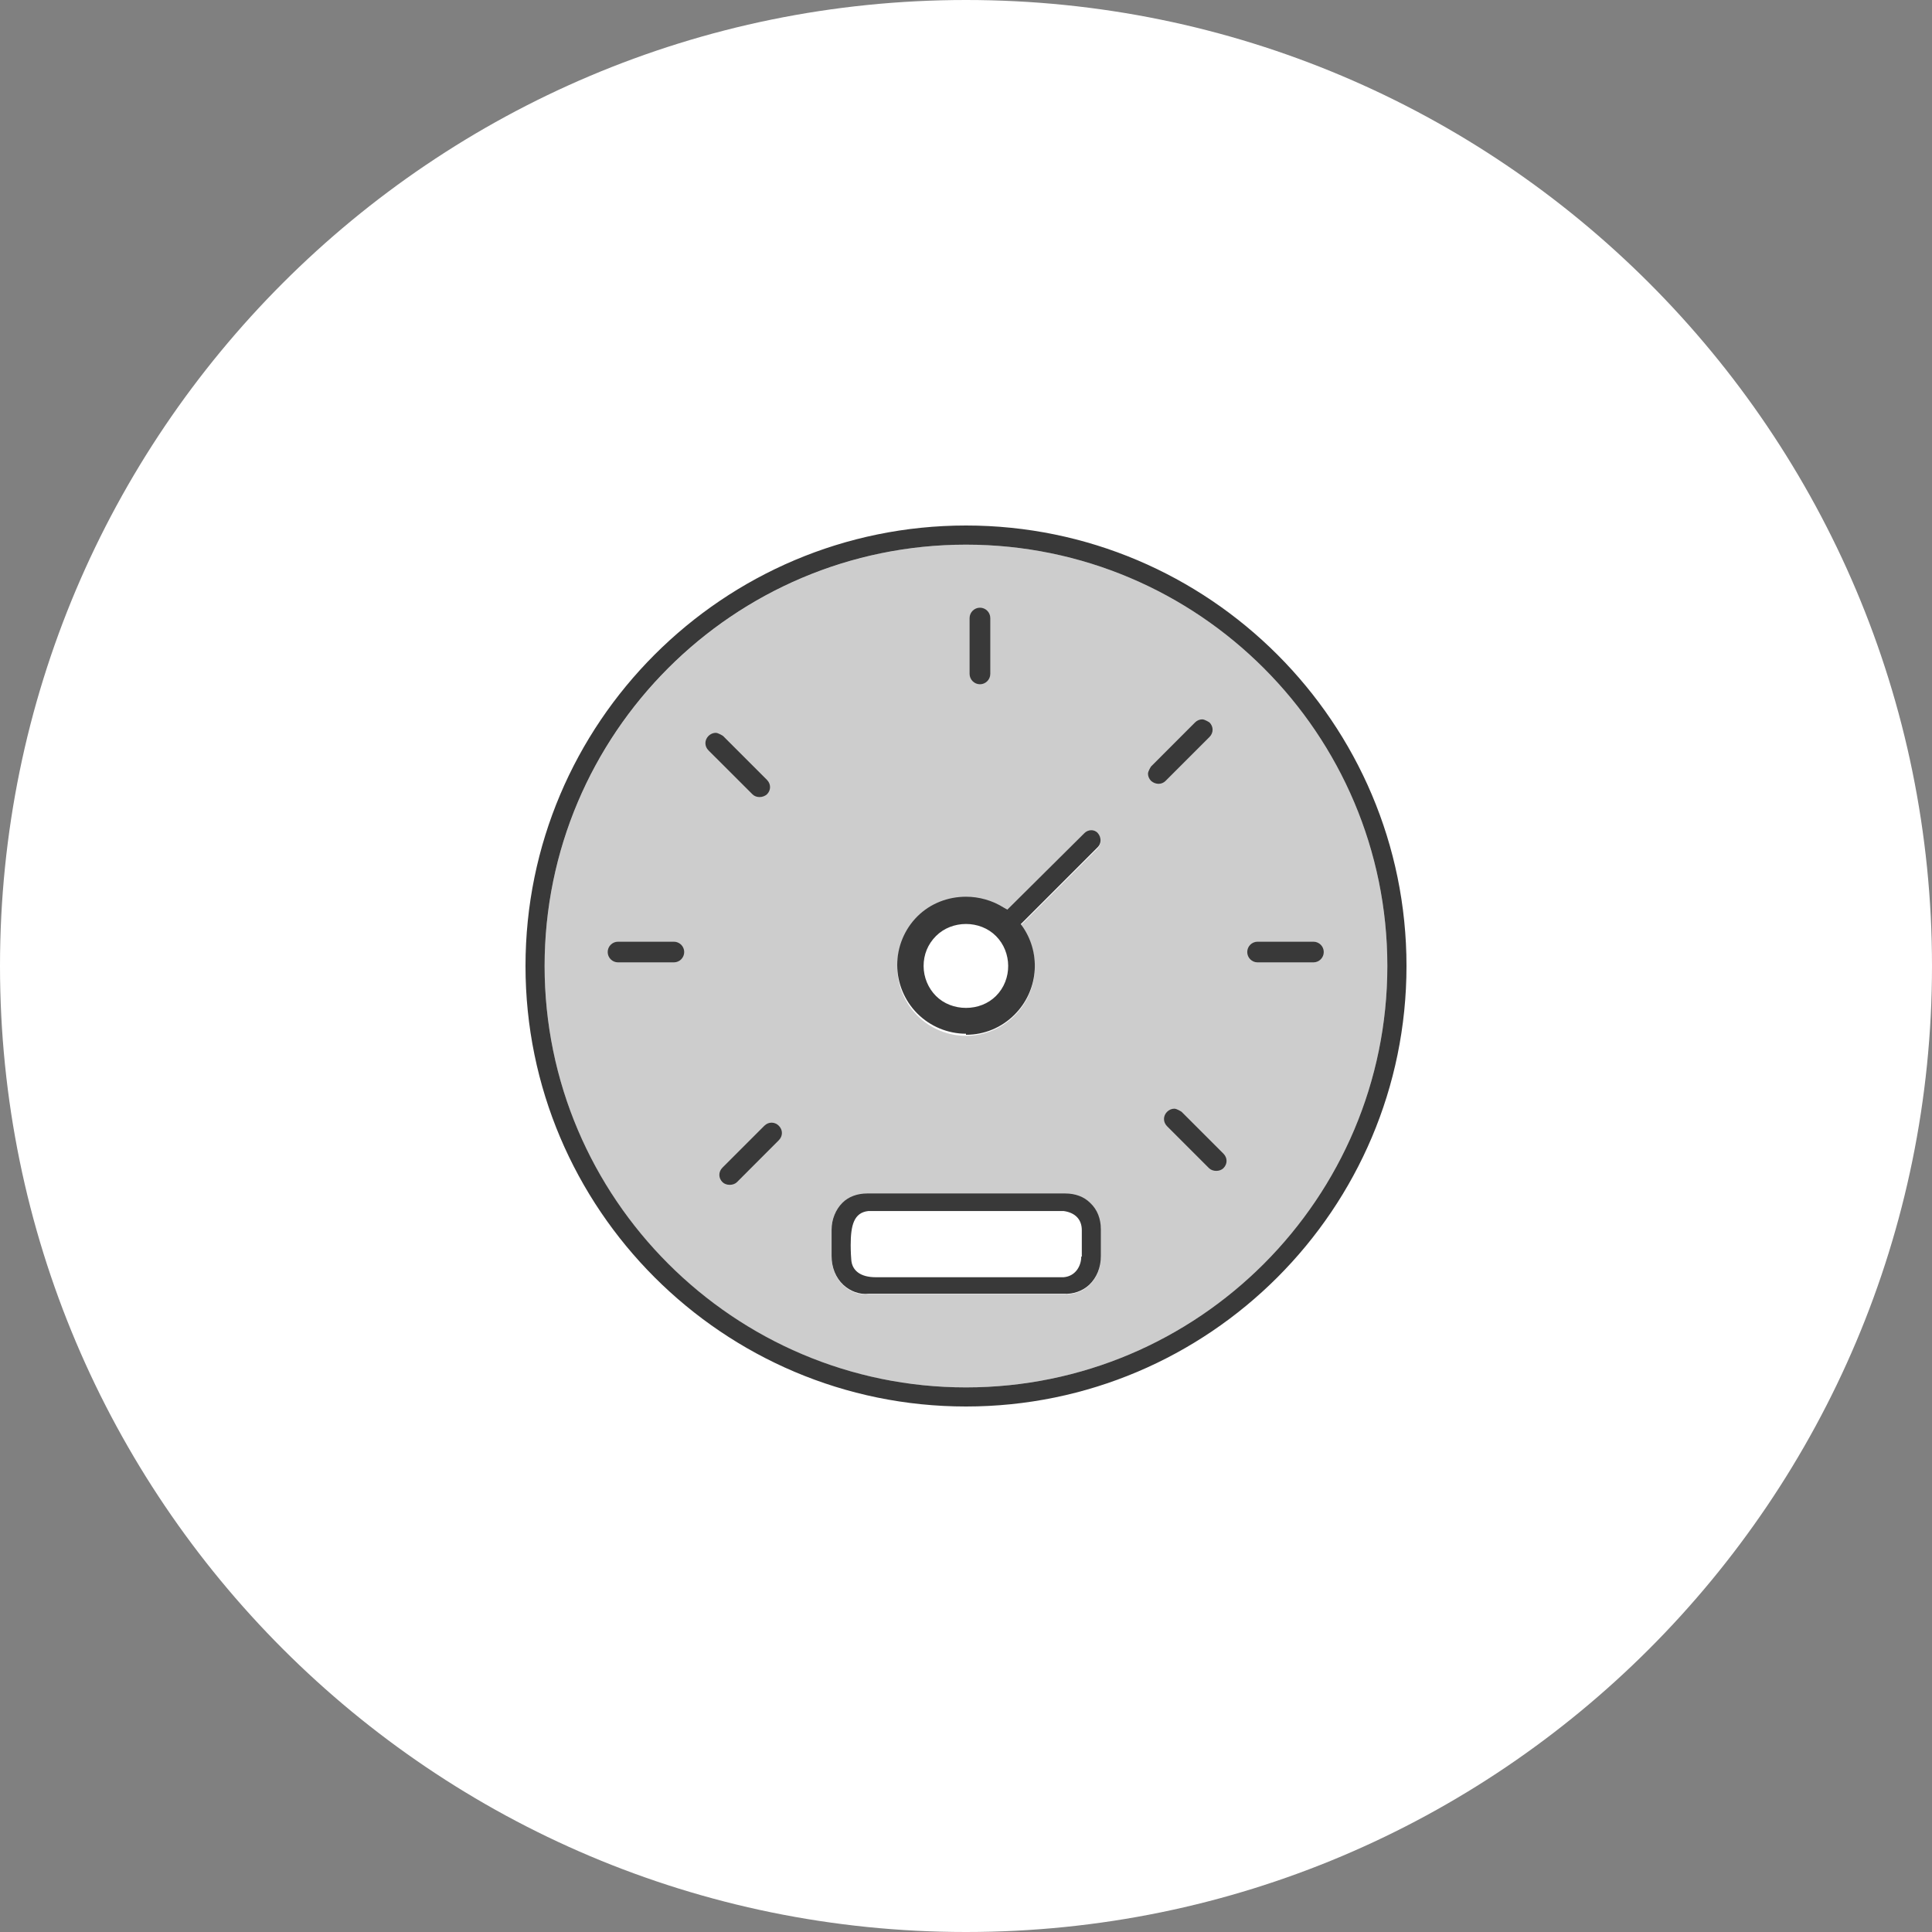
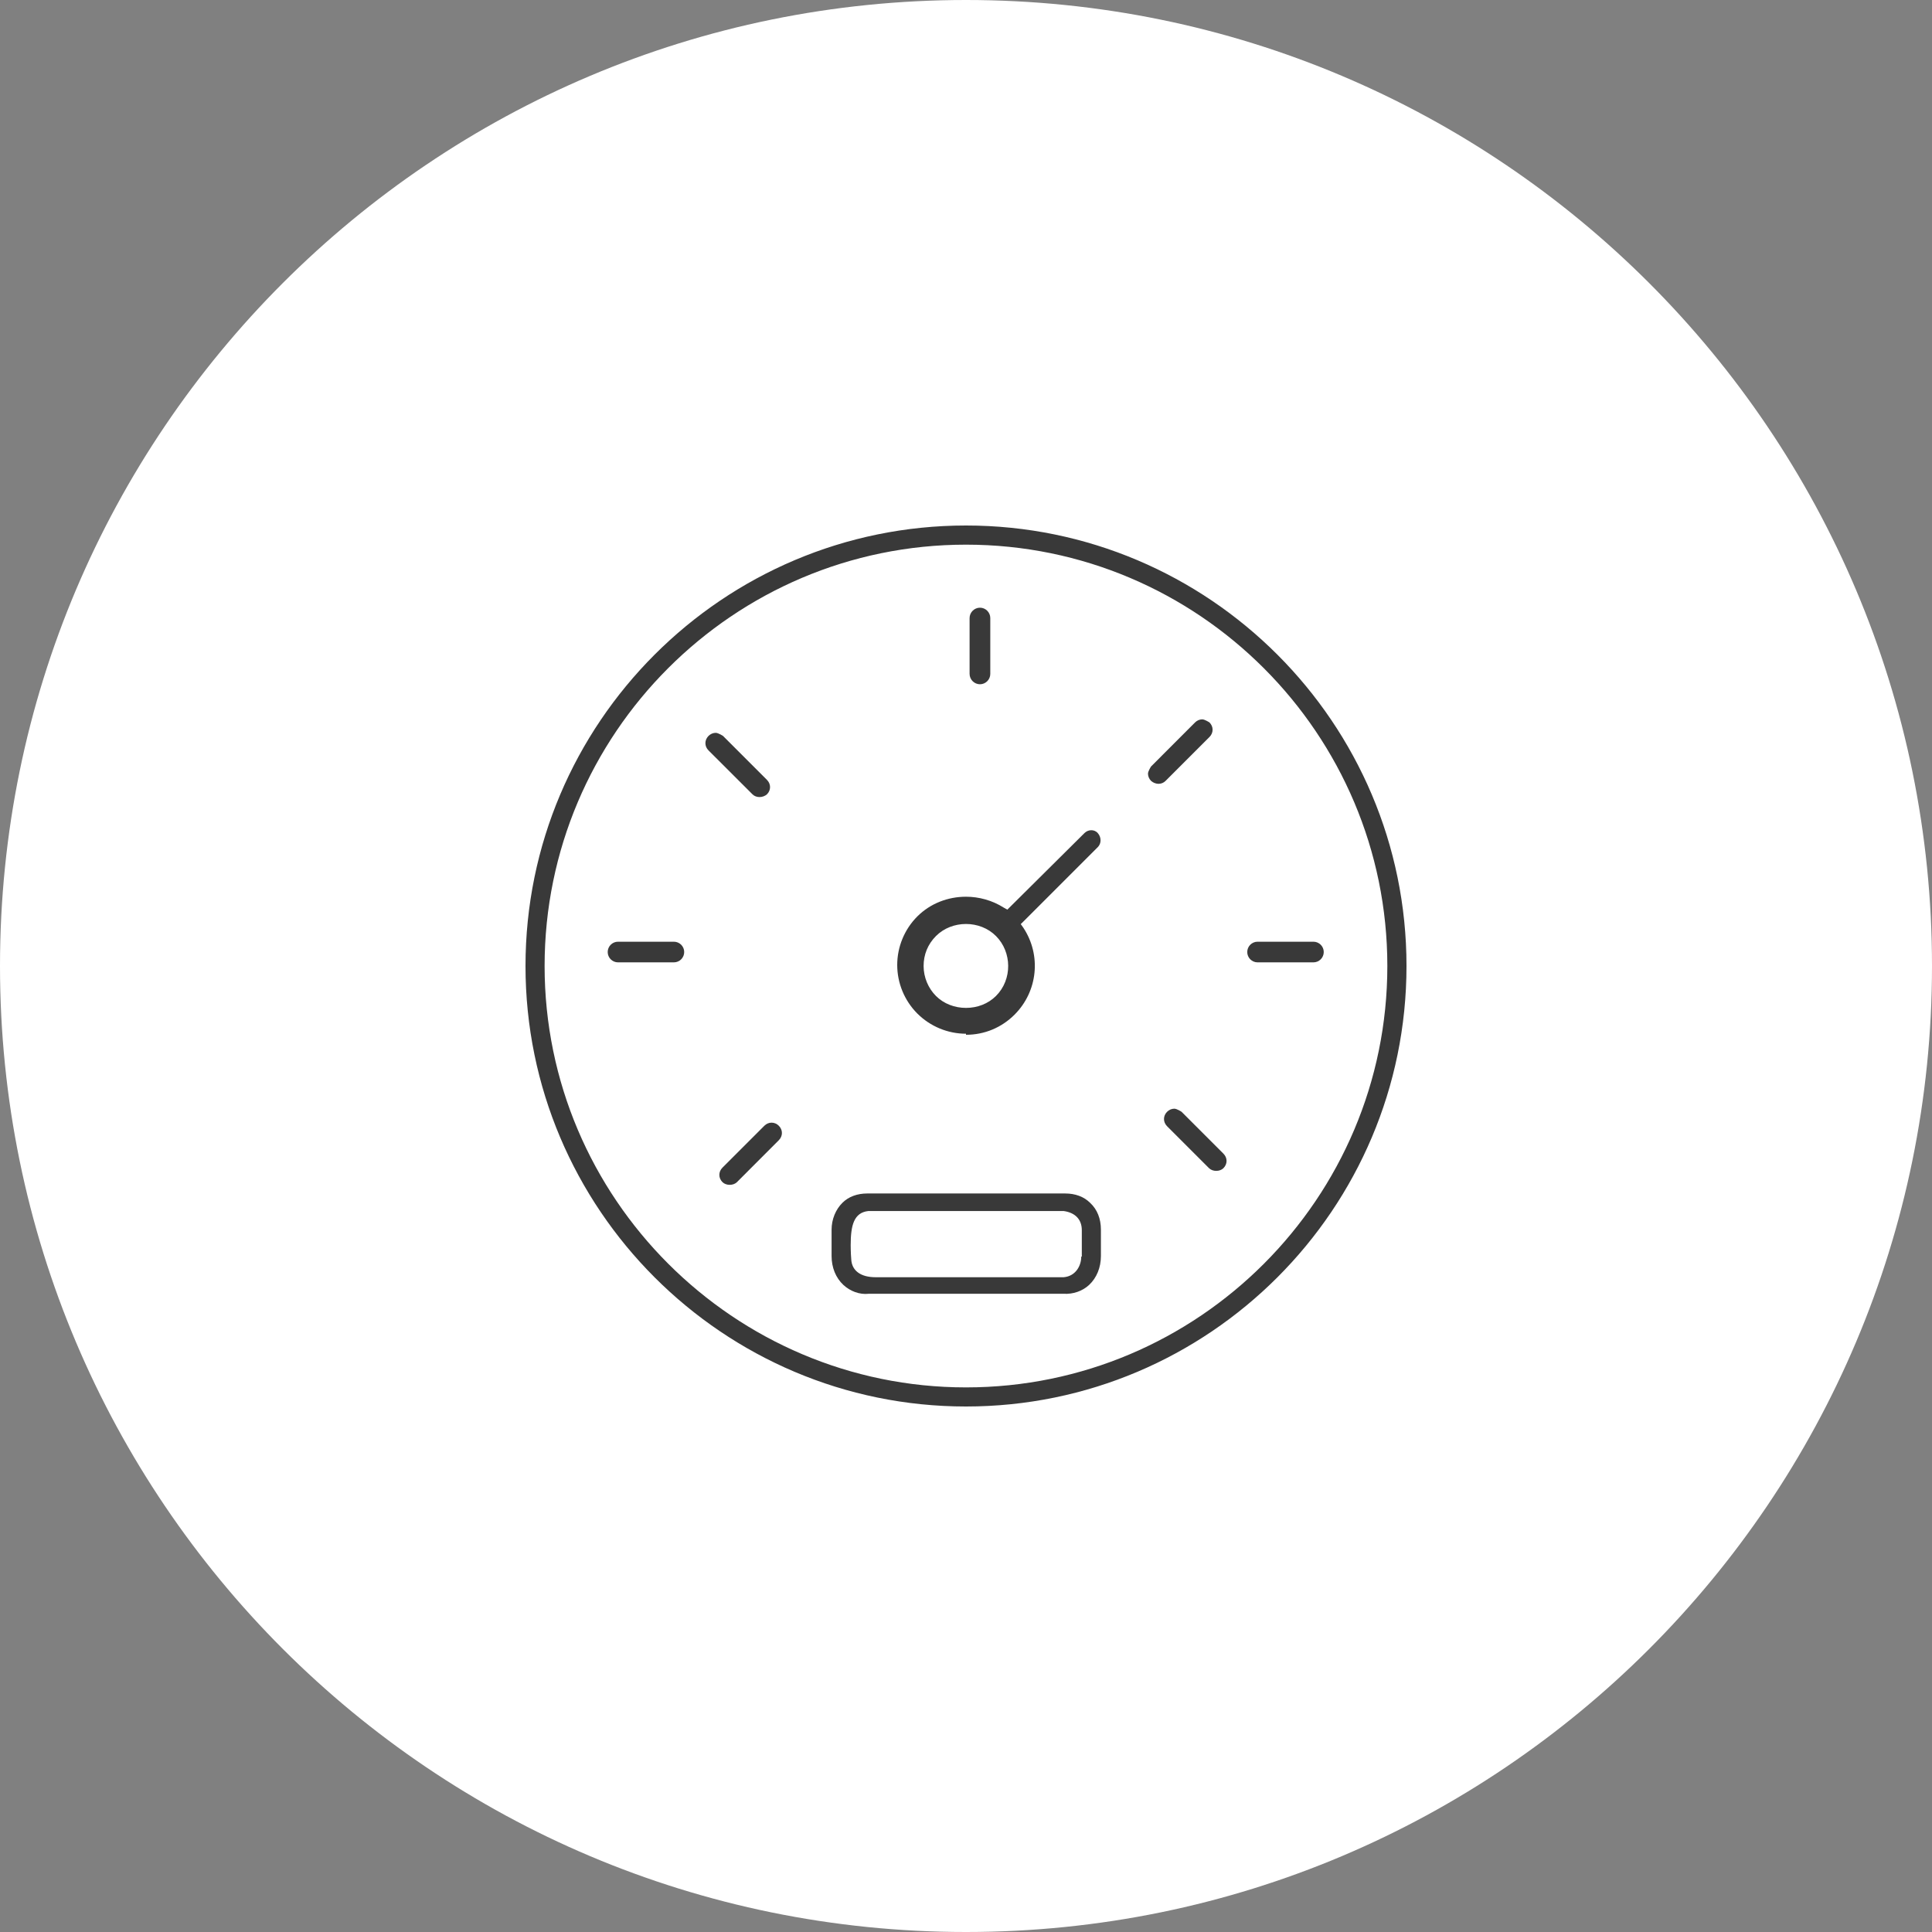
<svg xmlns="http://www.w3.org/2000/svg" width="35" height="35" viewBox="0 0 35 35" fill="none">
  <rect x="0" y="0" width="35" height="35" fill="#808080" stroke="none" />
  <g clip-path="url(#clip0_3902_5288)">
    <path d="M35 17.5C35 7.835 27.165 0 17.5 0C7.835 0 0 7.835 0 17.5C0 27.165 7.835 35 17.5 35C27.165 35 35 27.165 35 17.5Z" fill="white" />
    <path d="M17.5 9.52C13.098 9.52 9.52 13.098 9.52 17.5C9.52 21.902 13.098 25.48 17.5 25.48C21.902 25.48 25.48 21.902 25.48 17.5C25.48 13.098 21.902 9.52 17.5 9.52ZM17.5 25.134C13.294 25.134 9.866 21.705 9.866 17.5C9.866 13.295 13.285 9.867 17.5 9.867C21.715 9.867 25.133 13.295 25.133 17.5C25.133 21.705 21.715 25.134 17.5 25.134Z" fill="#393939" />
    <path d="M17.753 12.396C17.856 12.396 17.94 12.311 17.94 12.208V11.197C17.94 11.094 17.856 11.009 17.753 11.009C17.65 11.009 17.565 11.094 17.565 11.197V12.208C17.565 12.311 17.65 12.396 17.753 12.396Z" fill="#393939" />
    <path d="M12.208 17.06H11.196C11.093 17.06 11.009 17.144 11.009 17.247C11.009 17.35 11.093 17.434 11.196 17.434H12.208C12.311 17.434 12.395 17.35 12.395 17.247C12.395 17.144 12.311 17.06 12.208 17.06Z" fill="#393939" />
    <path d="M23.794 17.06H22.782C22.679 17.06 22.595 17.144 22.595 17.247C22.595 17.35 22.679 17.434 22.782 17.434H23.794C23.897 17.434 23.981 17.35 23.981 17.247C23.981 17.144 23.897 17.06 23.794 17.06Z" fill="#393939" />
-     <path d="M13.894 14.39C13.969 14.316 13.969 14.203 13.894 14.128L13.098 13.332C13.098 13.332 13.013 13.276 12.966 13.276C12.92 13.276 12.873 13.295 12.835 13.332C12.798 13.37 12.779 13.416 12.779 13.463C12.779 13.51 12.798 13.557 12.835 13.594L13.632 14.39C13.697 14.456 13.819 14.456 13.894 14.39Z" fill="#393939" />
+     <path d="M13.894 14.39C13.969 14.316 13.969 14.203 13.894 14.128L13.098 13.332C13.098 13.332 13.013 13.276 12.966 13.276C12.92 13.276 12.873 13.295 12.835 13.332C12.798 13.37 12.779 13.416 12.779 13.463C12.779 13.51 12.798 13.557 12.835 13.594L13.632 14.39C13.697 14.456 13.819 14.456 13.894 14.39" fill="#393939" />
    <path d="M21.405 20.141C21.405 20.141 21.321 20.085 21.274 20.085C21.227 20.085 21.181 20.104 21.143 20.141C21.068 20.216 21.068 20.328 21.143 20.403L21.902 21.162C21.968 21.228 22.099 21.228 22.164 21.162C22.239 21.087 22.239 20.975 22.164 20.9L21.405 20.141Z" fill="#393939" />
    <path d="M21.911 13.088C21.911 13.088 21.827 13.032 21.78 13.032C21.733 13.032 21.686 13.051 21.649 13.088L20.853 13.885C20.853 13.885 20.797 13.969 20.797 14.016C20.797 14.062 20.816 14.109 20.853 14.147C20.928 14.212 21.04 14.222 21.115 14.147L21.911 13.351C21.986 13.276 21.986 13.163 21.911 13.088Z" fill="#393939" />
    <path d="M13.978 20.338C13.931 20.338 13.884 20.357 13.847 20.394L13.088 21.153C13.013 21.228 13.013 21.34 13.088 21.415C13.154 21.481 13.285 21.481 13.351 21.415L14.109 20.656C14.184 20.581 14.184 20.469 14.109 20.394C14.072 20.357 14.025 20.338 13.978 20.338Z" fill="#393939" />
-     <path opacity="0.25" d="M17.5 9.867C13.294 9.867 9.866 13.295 9.866 17.5C9.866 21.706 13.285 25.134 17.5 25.134C21.715 25.134 25.133 21.706 25.133 17.5C25.133 13.295 21.715 9.867 17.5 9.867ZM16.619 16.62C16.854 16.386 17.172 16.264 17.5 16.264C17.734 16.264 17.977 16.329 18.183 16.46L18.249 16.498L19.645 15.112C19.71 15.046 19.823 15.046 19.888 15.112C19.954 15.177 19.954 15.29 19.888 15.365L18.549 16.704L18.493 16.76L18.539 16.826C18.867 17.322 18.802 17.978 18.38 18.399C18.146 18.634 17.828 18.765 17.5 18.765C17.172 18.765 16.854 18.634 16.619 18.399C16.385 18.165 16.254 17.847 16.254 17.519C16.254 17.191 16.385 16.873 16.619 16.639V16.62ZM19.944 22.764C19.944 22.97 19.869 23.157 19.729 23.288C19.607 23.401 19.439 23.457 19.27 23.448H15.739C15.57 23.466 15.402 23.401 15.28 23.288C15.139 23.157 15.065 22.97 15.065 22.764V22.286C15.065 22.09 15.13 21.921 15.261 21.799C15.374 21.687 15.533 21.631 15.711 21.631H19.298C19.476 21.631 19.635 21.687 19.748 21.799C19.869 21.921 19.944 22.099 19.944 22.286V22.764Z" fill="#393939" />
    <path d="M19.298 21.621H15.711C15.533 21.621 15.374 21.677 15.261 21.79C15.139 21.911 15.065 22.089 15.065 22.277V22.754C15.065 22.96 15.139 23.148 15.28 23.279C15.402 23.391 15.57 23.457 15.739 23.438H19.27C19.439 23.448 19.607 23.391 19.729 23.279C19.869 23.148 19.944 22.96 19.944 22.754V22.277C19.944 22.08 19.879 21.911 19.748 21.79C19.635 21.677 19.476 21.621 19.298 21.621ZM19.588 22.764C19.588 22.932 19.485 23.12 19.27 23.138H15.861C15.589 23.138 15.43 23.017 15.421 22.811C15.411 22.698 15.411 22.558 15.411 22.558C15.411 22.202 15.467 21.968 15.73 21.939H19.27C19.476 21.968 19.598 22.089 19.598 22.286V22.764H19.588Z" fill="#393939" />
    <path d="M17.5 18.746C17.837 18.746 18.146 18.615 18.38 18.381C18.802 17.959 18.867 17.303 18.539 16.807L18.492 16.741L18.549 16.685L19.888 15.346C19.954 15.28 19.954 15.168 19.888 15.093C19.823 15.018 19.71 15.027 19.645 15.093L18.249 16.479L18.183 16.442C17.977 16.311 17.734 16.245 17.5 16.245C17.172 16.245 16.854 16.367 16.619 16.601C16.385 16.835 16.254 17.154 16.254 17.481C16.254 17.809 16.385 18.128 16.619 18.362C16.854 18.596 17.172 18.727 17.5 18.727V18.746ZM16.956 16.957C17.247 16.666 17.753 16.666 18.043 16.957C18.333 17.247 18.343 17.744 18.043 18.043C17.902 18.184 17.706 18.259 17.5 18.259C17.294 18.259 17.097 18.184 16.956 18.043C16.816 17.903 16.732 17.706 16.732 17.5C16.732 17.294 16.807 17.107 16.956 16.957Z" fill="#393939" />
  </g>
  <defs>
    <clipPath id="clip0_3902_5288">
      <rect width="35" height="35" fill="white" />
    </clipPath>
  </defs>
</svg>